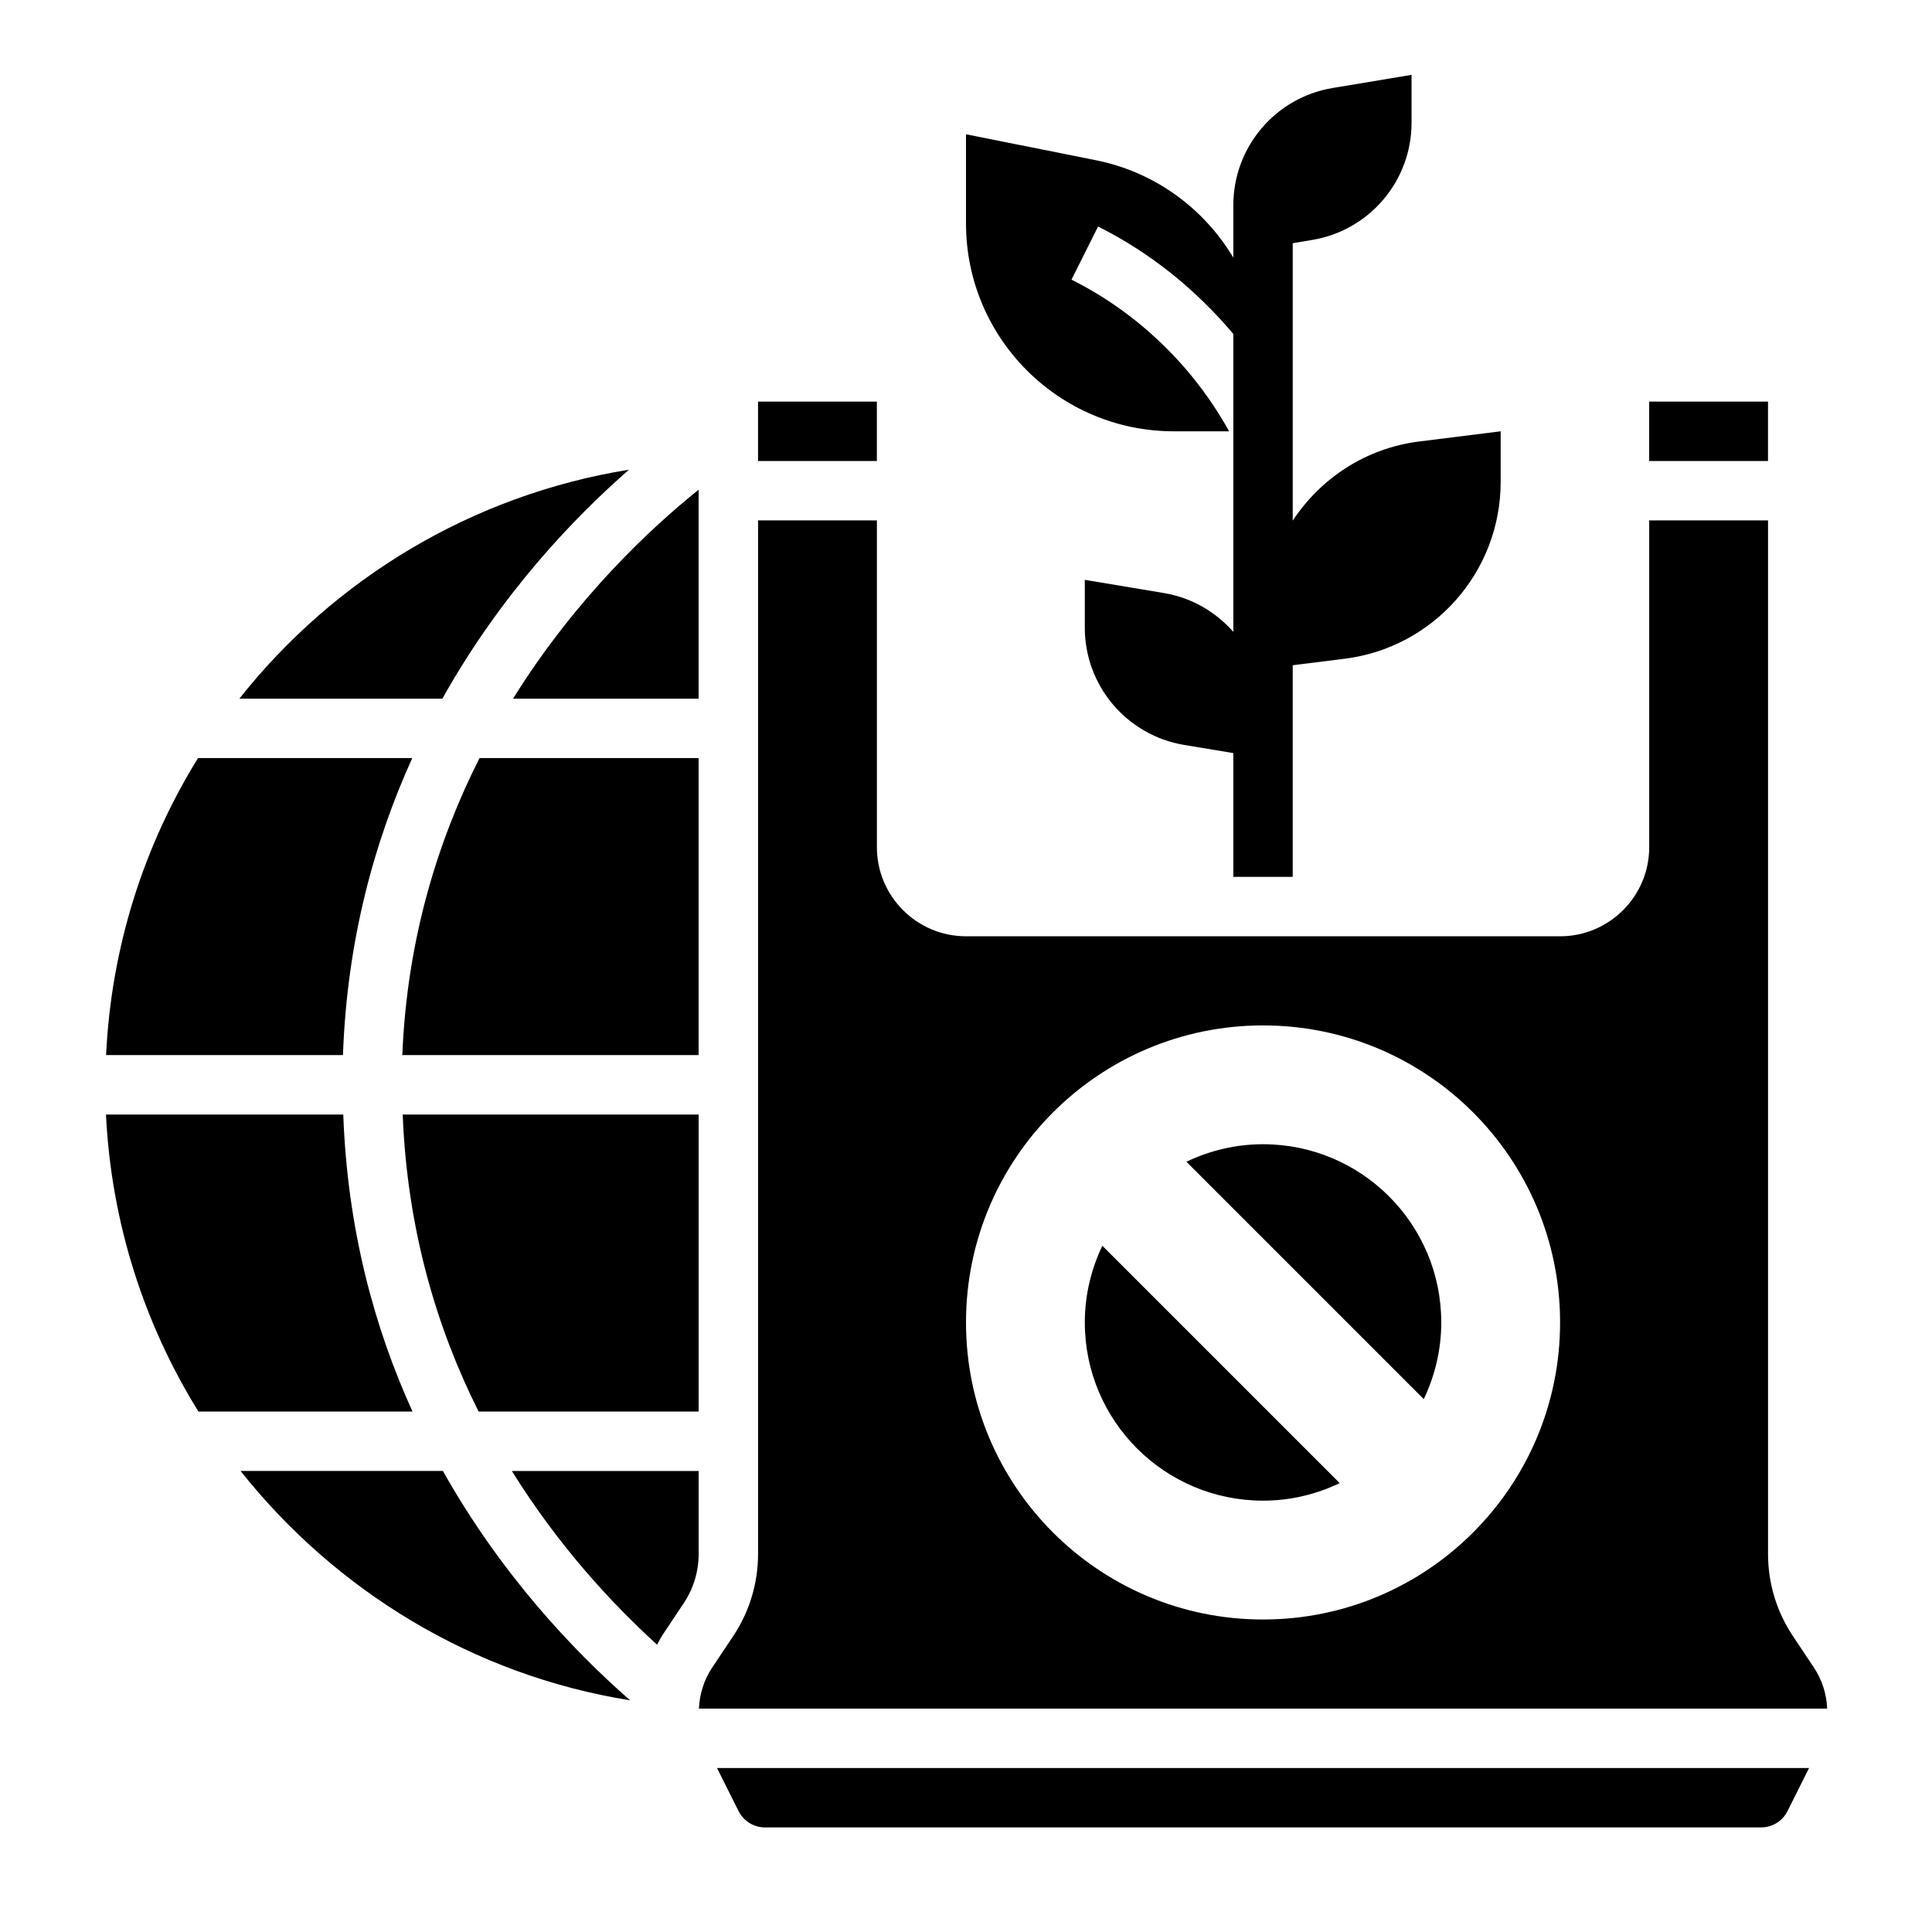
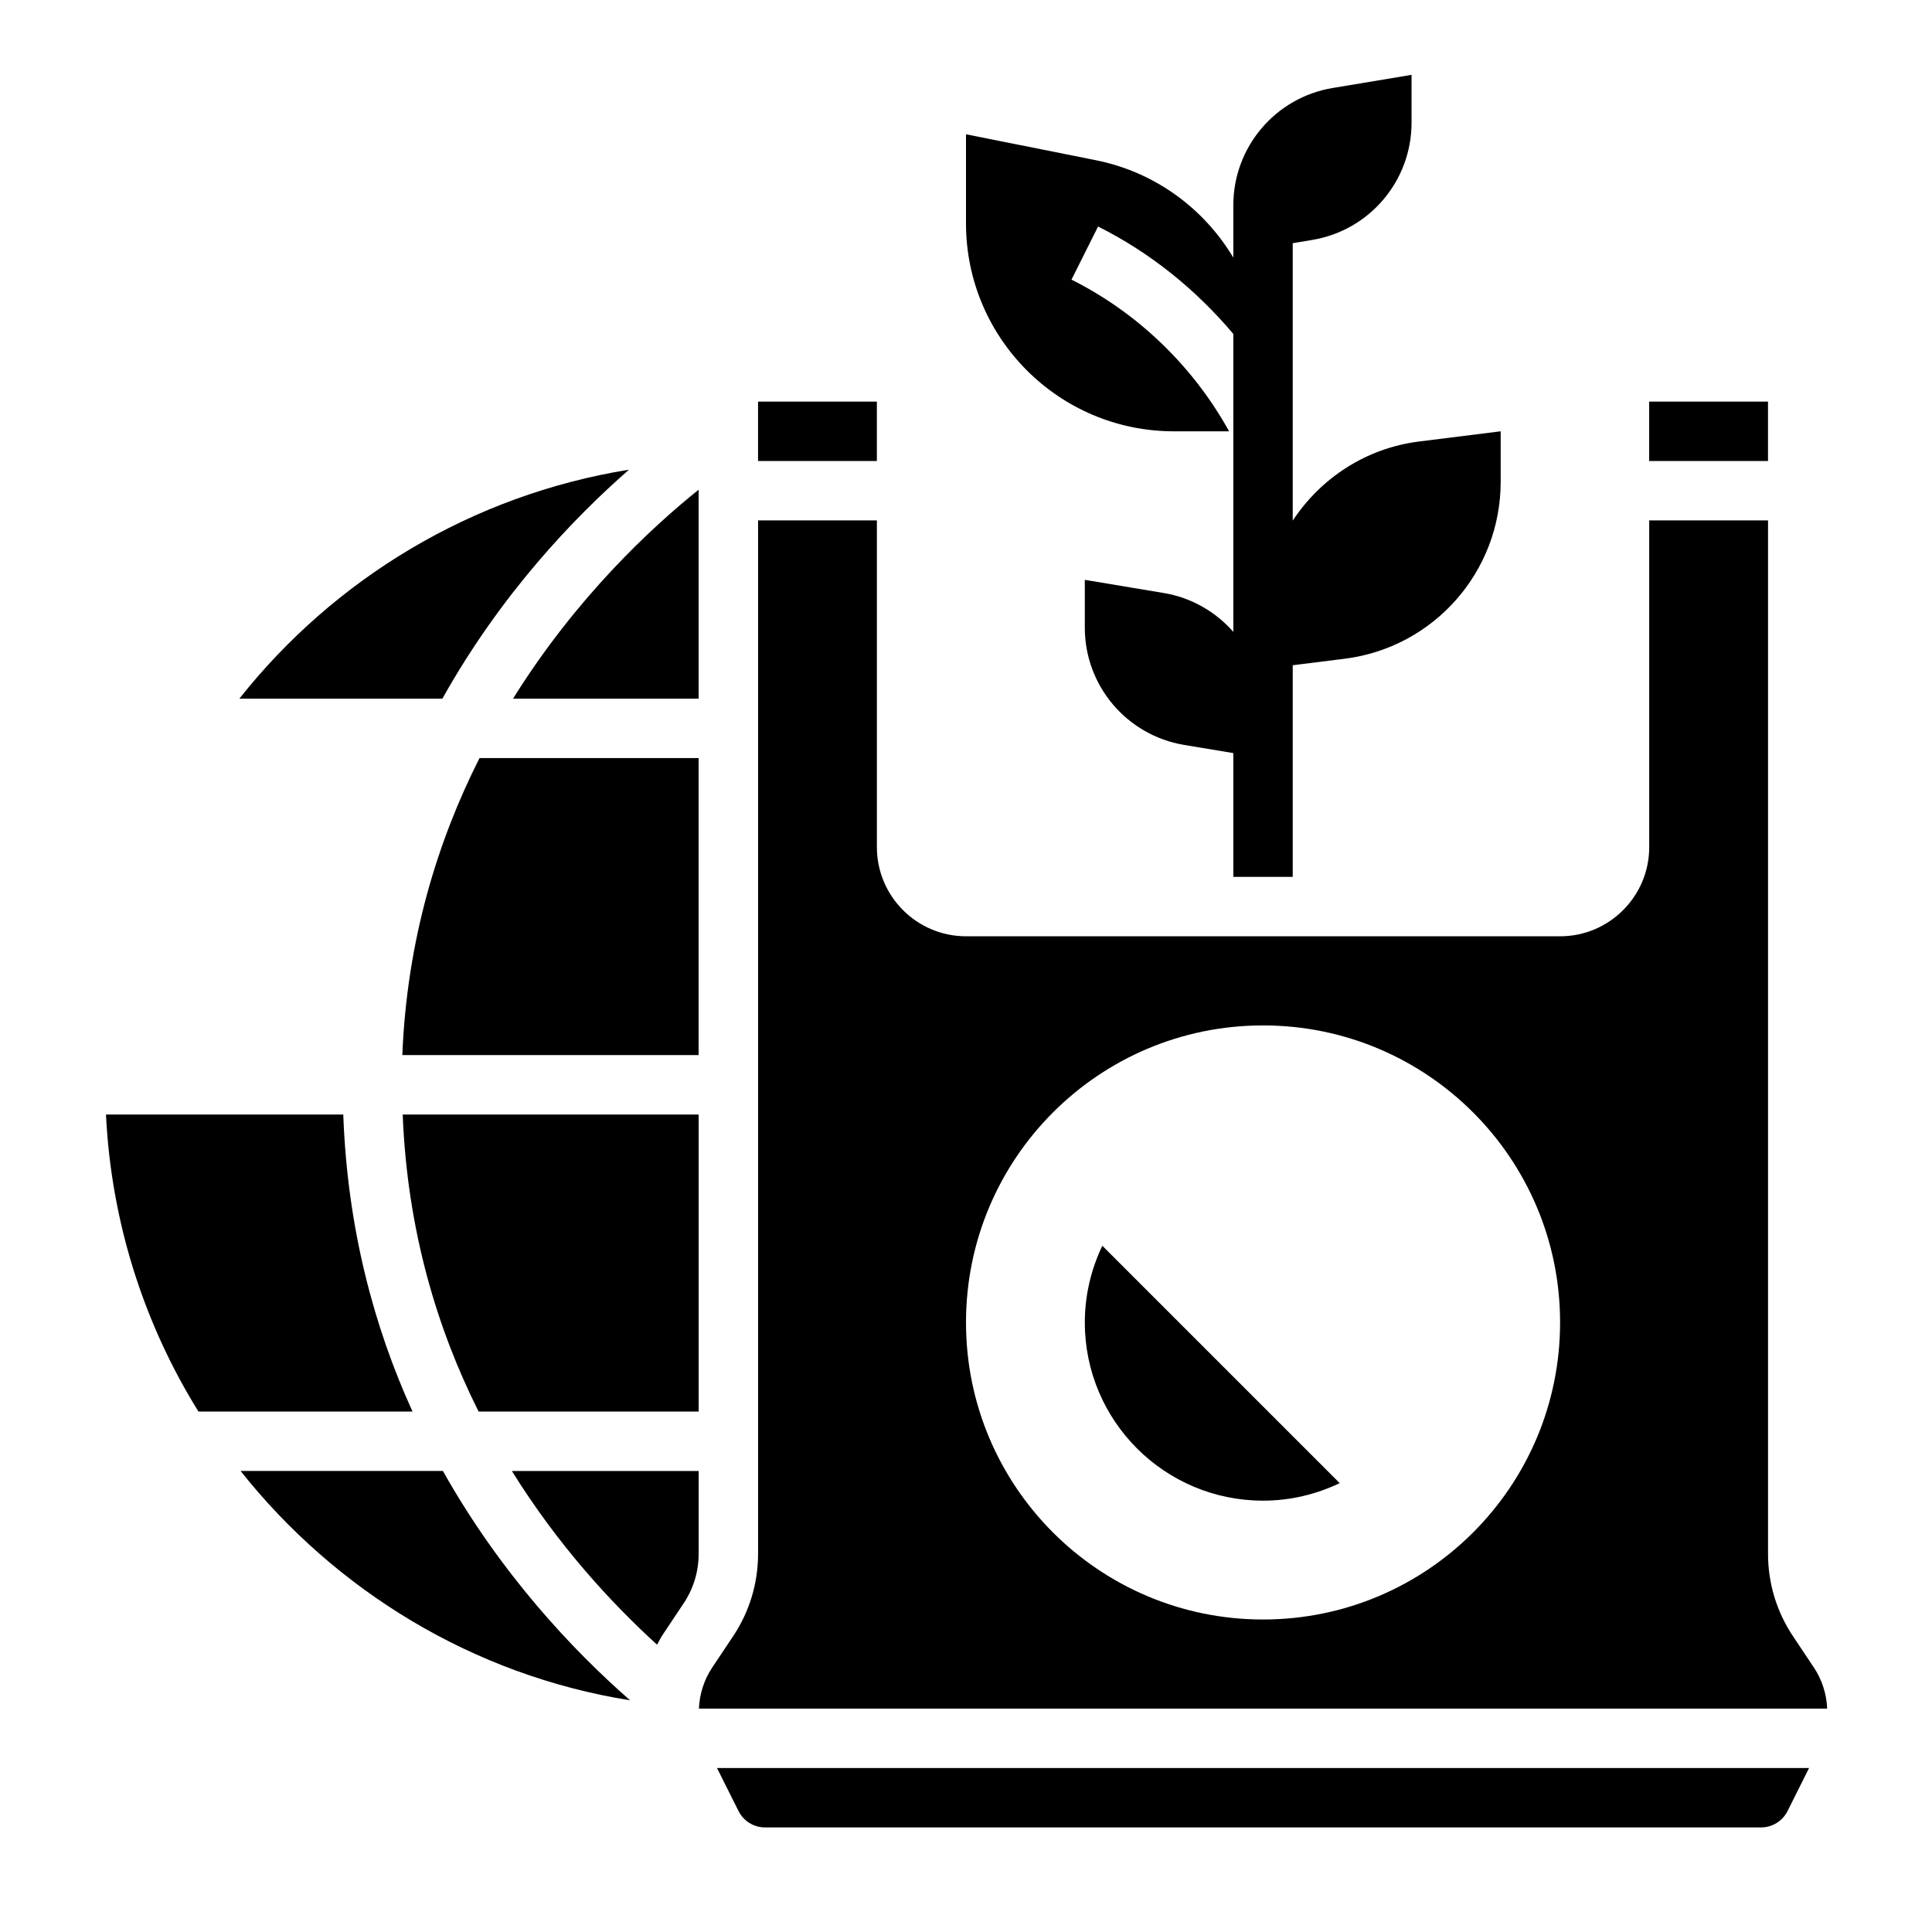
<svg xmlns="http://www.w3.org/2000/svg" fill="#000000" width="800px" height="800px" version="1.1" viewBox="144 144 512 512">
  <g>
    <path d="m455.1 258.3h14.625c-9.516-17.191-24.176-31.395-41.77-40.188l7.047-14.082c13.793 6.891 25.949 16.723 35.844 28.473v78.949c-4.652-5.289-11.051-9.07-18.438-10.297l-20.922-3.492v12.684c0 15.391 11.133 28.527 26.309 31.062l13.051 2.168v32.805h15.742v-56.09l13.73-1.715c23.641-2.953 41.375-23.051 41.375-46.871v-13.406l-21.602 2.699c-14.168 1.77-26.121 9.777-33.504 20.973v-73.523l5.18-0.867c15.18-2.527 26.309-15.664 26.309-31.062v-12.684l-20.926 3.488c-15.176 2.527-26.305 15.668-26.305 31.055v13.895c-7.769-12.988-20.727-22.672-36.426-25.812l-34.422-6.879v23.617c0 30.434 24.668 55.102 55.102 55.102z" />
    <path d="m261.37 533.82h-53.617c25.145 31.684 61.559 54.121 103.23 60.781-15.414-13.488-34.398-33.719-49.609-60.781z" />
    <path d="m234.97 439.36h-62.883c1.387 28.566 10.078 55.496 24.504 78.719h56.734c-10.16-22.27-17.262-48.508-18.355-78.719z" />
-     <path d="m253.26 344.89h-56.781c-14.297 23.113-22.996 49.941-24.363 78.719h62.773c1.074-30.281 8.27-56.512 18.371-78.719z" />
    <path d="m318.13 579.86c0.496-0.891 0.93-1.801 1.504-2.652l5.551-8.328c2.598-3.891 3.965-8.418 3.965-13.102v-21.953h-49.5c12.203 19.641 26.289 34.941 38.48 46.035z" />
    <path d="m581.05 250.43h31.488v15.742h-31.488z" />
    <path d="m310.69 268.47c-41.66 6.715-78.129 28.938-103.25 60.676h53.797c15.484-27.668 34.754-47.828 49.453-60.676z" />
    <path d="m344.89 250.43h31.488v15.742h-31.488z" />
-     <path d="m279.96 329.15h49.184v-55.371c-12.469 9.992-32.453 28.504-49.184 55.371z" />
+     <path d="m279.96 329.15h49.184v-55.371c-12.469 9.992-32.453 28.504-49.184 55.371" />
    <path d="m624.71 585.93-5.551-8.32c-4.332-6.481-6.613-14.031-6.613-21.832v-273.86h-31.488v86.594c0 13.02-10.598 23.617-23.617 23.617l-157.44-0.004c-13.02 0-23.617-10.598-23.617-23.617v-86.59h-31.488v273.86c0 7.801-2.281 15.352-6.613 21.836l-5.551 8.32c-2.164 3.242-3.336 6.992-3.512 10.863h299c-0.172-3.879-1.344-7.617-3.508-10.867zm-145.99-12.746c-43.477 0-78.719-35.242-78.719-78.719 0-43.477 35.242-78.719 78.719-78.719s78.719 35.242 78.719 78.719c0 43.477-35.242 78.719-78.719 78.719z" />
-     <path d="m478.72 447.23c-7.281 0-14.152 1.699-20.309 4.644l62.906 62.906c2.934-6.164 4.633-13.035 4.633-20.32 0-26.086-21.145-47.23-47.23-47.23z" />
    <path d="m339.71 623.93c1.348 2.684 4.039 4.356 7.039 4.356h263.93c3 0 5.699-1.668 7.047-4.352l5.695-11.395h-289.41z" />
    <path d="m431.49 494.46c0 26.086 21.145 47.23 47.23 47.23 7.281 0 14.152-1.699 20.316-4.644l-62.906-62.906c-2.941 6.168-4.641 13.039-4.641 20.32z" />
    <path d="m250.62 423.61h78.523v-78.719h-58.062c-11.043 21.836-19.23 48.105-20.461 78.719z" />
    <path d="m270.84 518.08h58.312v-78.719h-78.43c1.199 30.66 9.148 56.875 20.117 78.719z" />
  </g>
</svg>